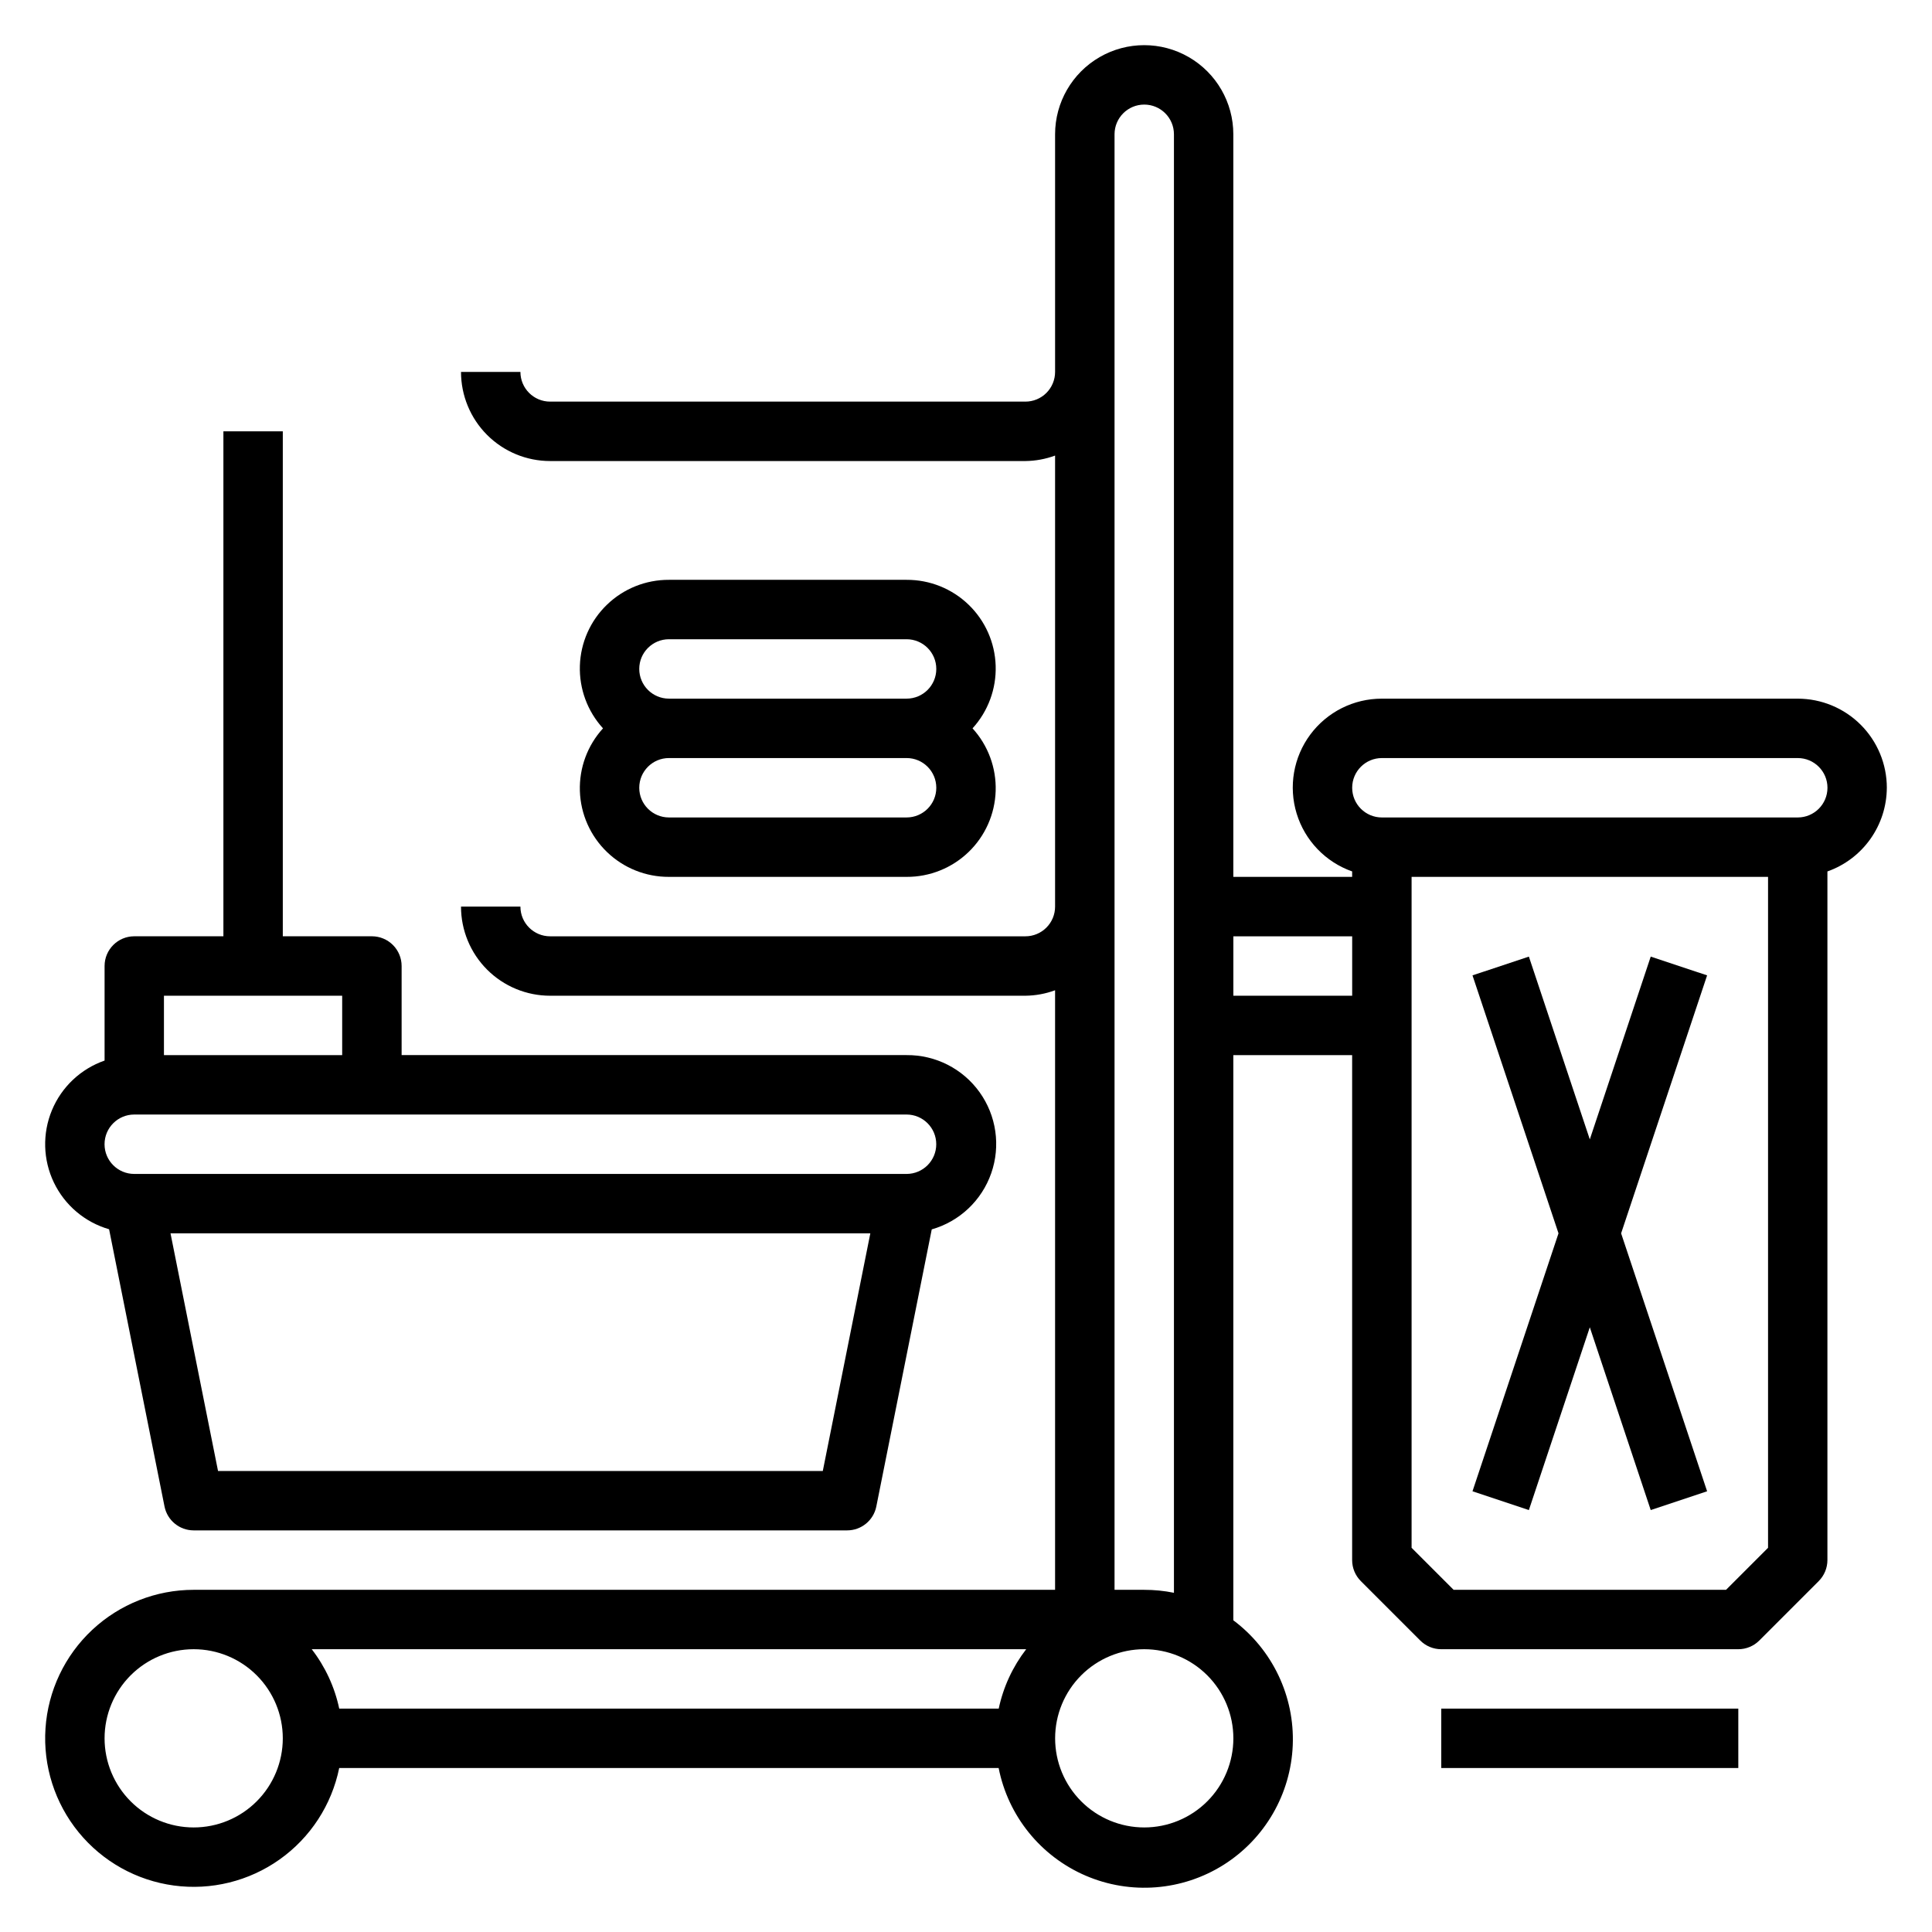
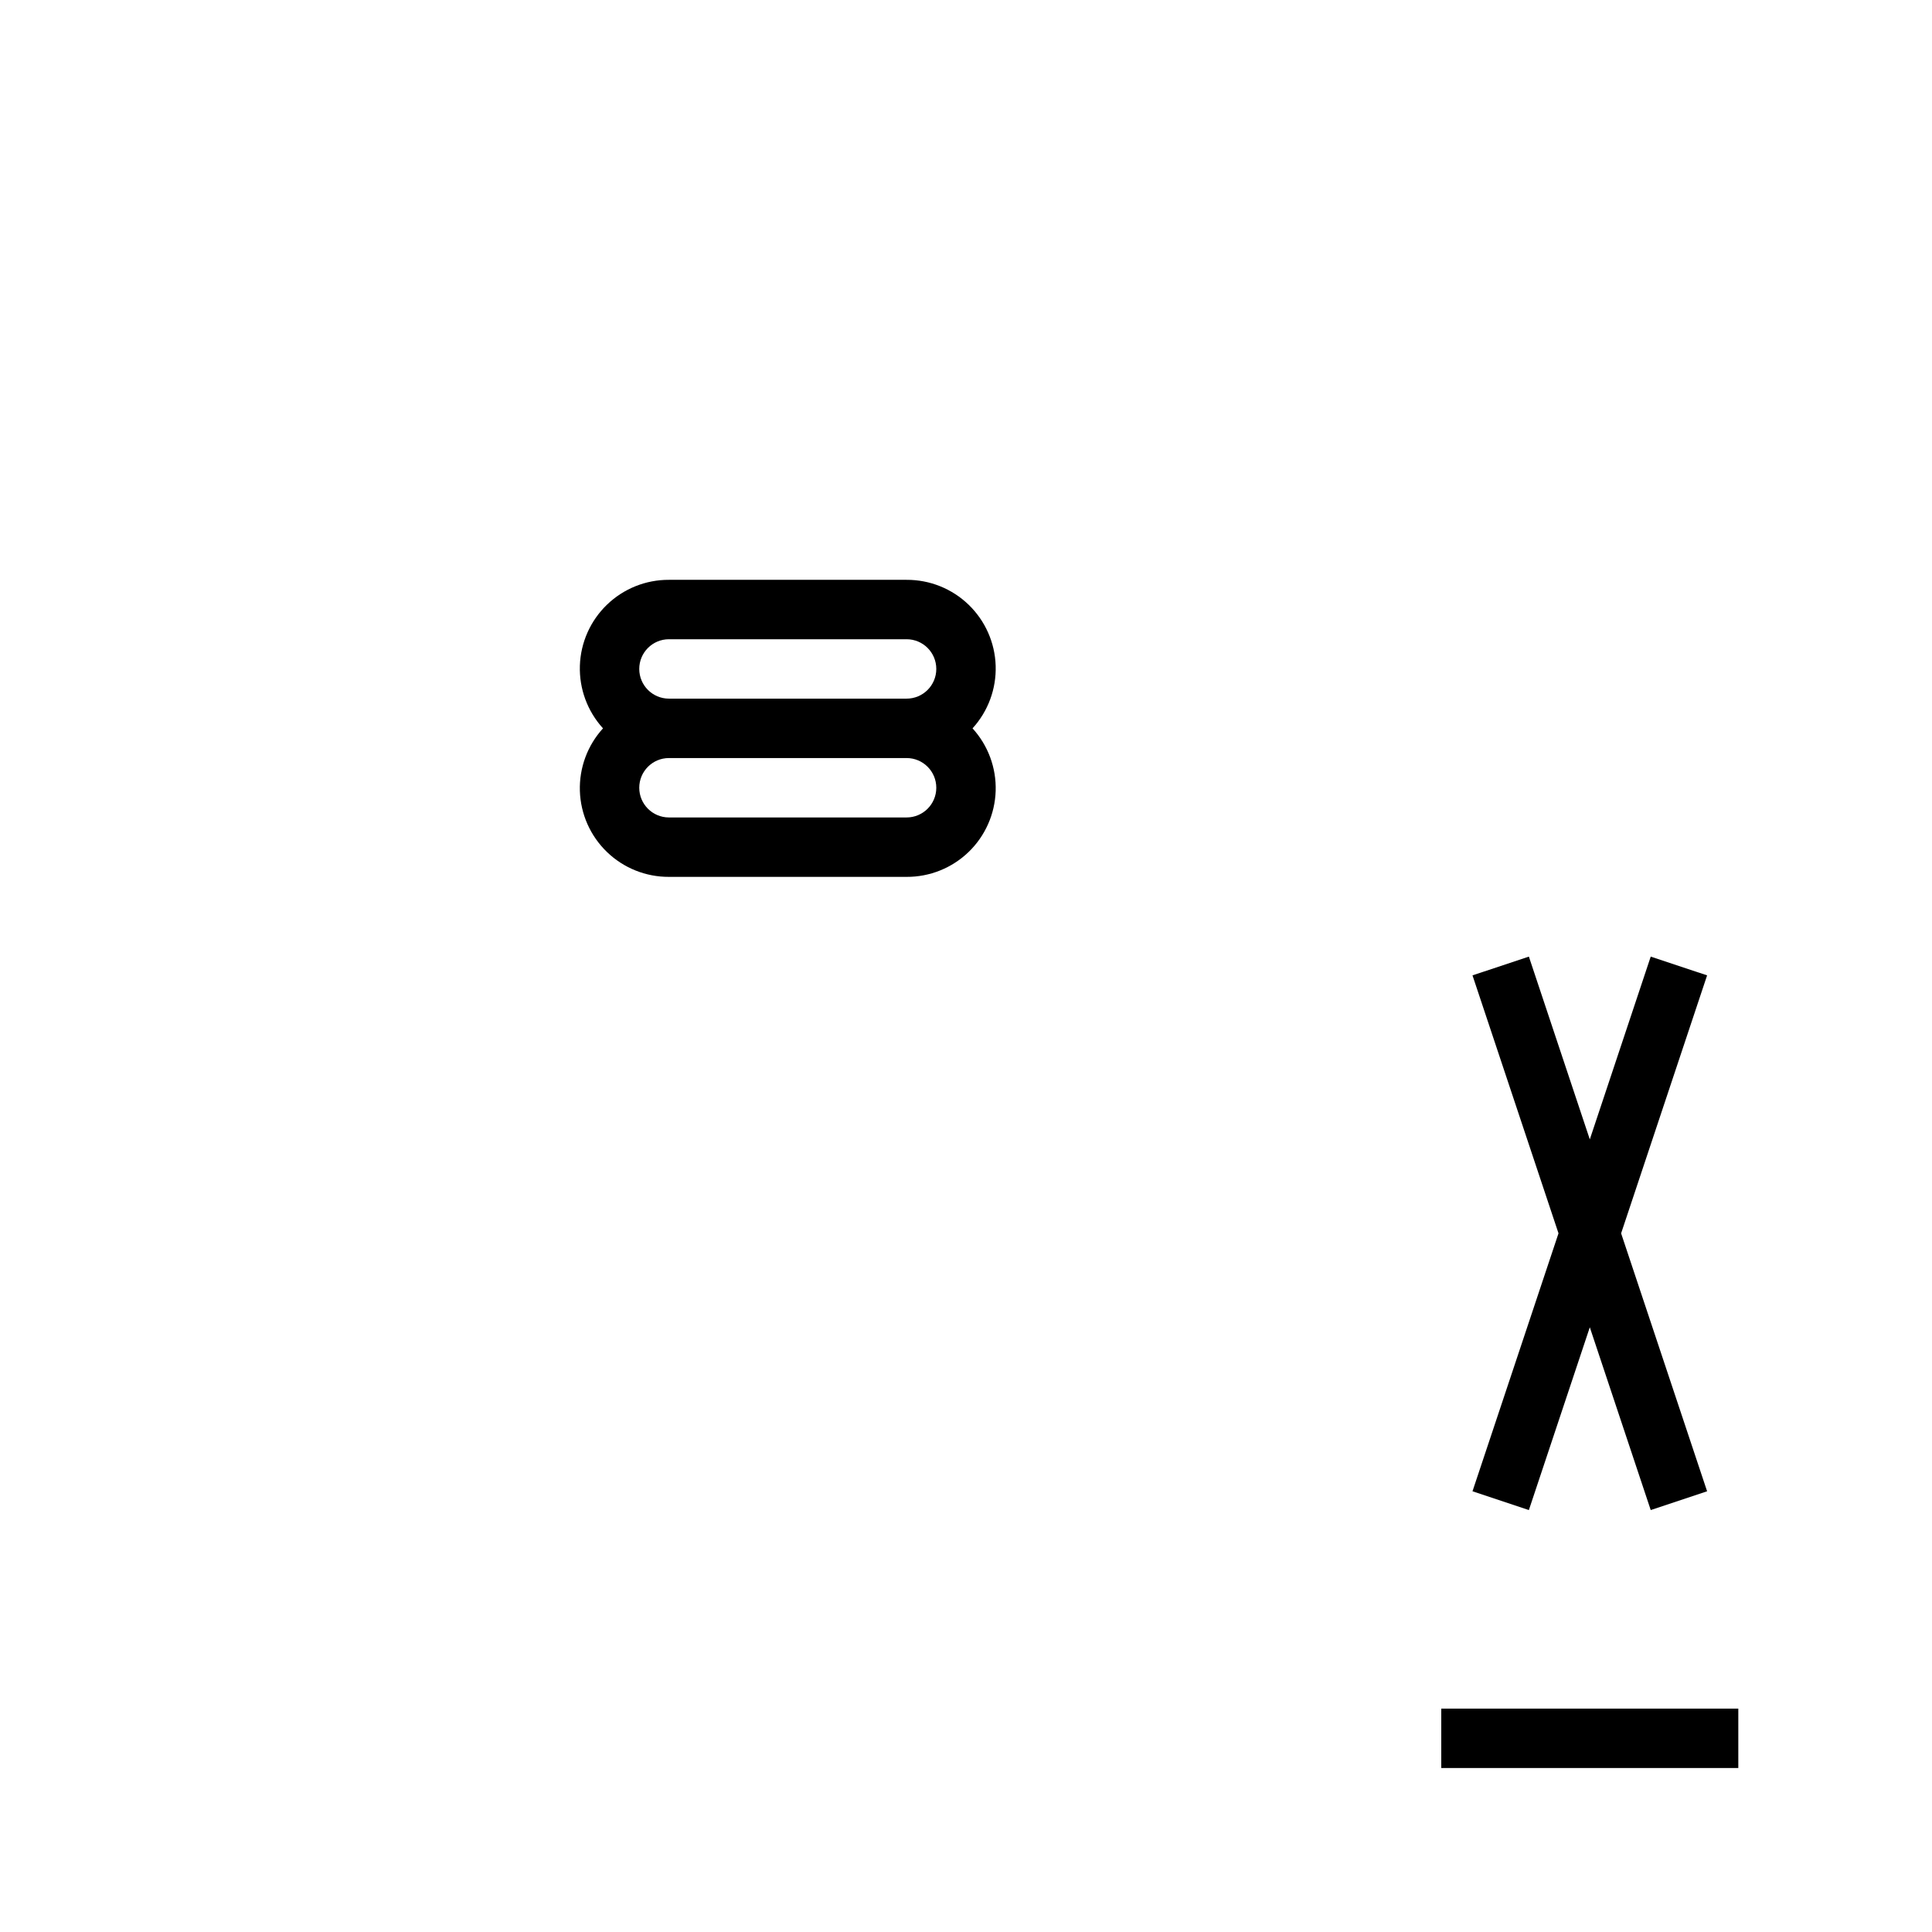
<svg xmlns="http://www.w3.org/2000/svg" fill="#000000" width="800px" height="800px" version="1.1" viewBox="144 144 512 512">
  <g>
    <path d="m581.46 397.51-16.145 48.438-16.148-48.438-14.941 4.973 22.793 68.363-22.793 68.359 14.941 4.977 16.148-48.438 16.145 48.438 14.941-4.977-22.789-68.359 22.789-68.363z" />
-     <path d="m644.03 352.77c0-6.262-2.488-12.27-6.918-16.699-4.43-4.43-10.434-6.918-16.699-6.918h-110.21c-7.481-0.012-14.52 3.527-18.977 9.535-4.453 6.008-5.785 13.777-3.598 20.926 2.191 7.152 7.648 12.84 14.703 15.324v1.449h-31.488v-196.8c0-8.438-4.504-16.234-11.809-20.453-7.309-4.219-16.309-4.219-23.617 0-7.305 4.219-11.809 12.016-11.809 20.453v62.977c0 2.086-0.828 4.09-2.305 5.566-1.477 1.477-3.477 2.305-5.566 2.305h-125.95c-4.348 0-7.871-3.523-7.871-7.871h-15.742c0 6.262 2.488 12.27 6.914 16.699 4.43 4.43 10.438 6.918 16.699 6.918h125.95c2.688-0.027 5.352-0.52 7.871-1.449v119.53c0 2.09-0.828 4.09-2.305 5.566-1.477 1.477-3.477 2.305-5.566 2.305h-125.95c-4.348 0-7.871-3.523-7.871-7.871h-15.742c0 6.266 2.488 12.27 6.914 16.699 4.43 4.43 10.438 6.918 16.699 6.918h125.95c2.688-0.027 5.352-0.516 7.871-1.449v158.89h-228.29c-9.98 0-19.586 3.793-26.879 10.613-7.289 6.82-11.715 16.152-12.383 26.109-0.668 9.961 2.473 19.801 8.785 27.531 6.312 7.731 15.328 12.777 25.223 14.109 9.891 1.336 19.922-1.137 28.059-6.918 8.137-5.777 13.773-14.434 15.77-24.215h174.76c2.516 12.719 11.133 23.379 23.039 28.512 11.906 5.129 25.574 4.066 36.547-2.84 10.969-6.91 17.836-18.777 18.355-31.73 0.52-12.953-5.371-25.332-15.75-33.098v-149.77h31.488v133.82c0 2.09 0.828 4.09 2.305 5.566l15.746 15.746c1.473 1.477 3.477 2.305 5.562 2.305h78.723c2.086 0 4.09-0.828 5.566-2.305l15.742-15.742v-0.004c1.477-1.477 2.305-3.477 2.309-5.566v-182.5c4.586-1.621 8.562-4.621 11.379-8.59 2.82-3.969 4.344-8.711 4.363-13.578zm-417.42 228.29h189.34c-3.578 4.637-6.066 10.016-7.281 15.746h-174.77c-1.215-5.731-3.707-11.113-7.289-15.746zm-31.285 47.234c-6.262 0-12.27-2.488-16.699-6.918-4.426-4.43-6.914-10.438-6.914-16.699 0-6.266 2.488-12.27 6.914-16.699 4.43-4.43 10.438-6.918 16.699-6.918 6.266 0 12.273 2.488 16.699 6.918 4.43 4.43 6.918 10.434 6.918 16.699 0 6.262-2.488 12.27-6.918 16.699-4.426 4.43-10.434 6.918-16.699 6.918zm251.91 0c-6.262 0-12.27-2.488-16.699-6.918-4.43-4.43-6.918-10.438-6.918-16.699 0-6.266 2.488-12.27 6.918-16.699 4.43-4.43 10.438-6.918 16.699-6.918s12.27 2.488 16.699 6.918c4.43 4.43 6.918 10.434 6.918 16.699 0 6.262-2.488 12.27-6.918 16.699-4.43 4.43-10.438 6.918-16.699 6.918zm0-62.977h-7.871v-385.73c0-4.348 3.523-7.871 7.871-7.871 4.348 0 7.871 3.523 7.871 7.871v386.52c-2.59-0.527-5.227-0.789-7.871-0.785zm23.617-157.44v-15.746h31.488v15.742zm130.57 157.44h-72.203l-11.133-11.133v-177.8h94.465v177.8zm19-204.68h-110.21c-4.348 0-7.871-3.523-7.871-7.871s3.523-7.871 7.871-7.871h110.21c4.348 0 7.875 3.523 7.875 7.871s-3.527 7.871-7.875 7.871z" />
    <path d="m525.95 596.8h78.719v15.742h-78.719z" />
-     <path d="m172.91 469.77 14.695 73.5c0.75 3.664 3.977 6.297 7.715 6.297h173.19c3.738 0 6.965-2.633 7.715-6.297l14.695-73.469c7.367-2.106 13.25-7.66 15.77-14.895 2.523-7.234 1.367-15.242-3.098-21.469s-11.68-9.891-19.34-9.824h-133.82v-23.613c0-2.09-0.828-4.09-2.305-5.566-1.477-1.477-3.481-2.309-5.566-2.309h-23.617v-133.82h-15.742v133.82h-23.617c-4.348 0-7.871 3.527-7.871 7.875v25.066-0.004c-6.312 2.199-11.387 6.984-13.953 13.156-2.562 6.168-2.375 13.141 0.516 19.164 2.894 6.027 8.219 10.531 14.641 12.387zm189.14 64.055h-160.27l-12.594-62.977h185.46zm-127.37-125.95v15.742h-47.234v-15.742zm-55.105 31.488h204.67c4.348 0 7.871 3.523 7.871 7.871 0 4.348-3.523 7.871-7.871 7.871h-204.67c-4.348 0-7.871-3.523-7.871-7.871 0-4.348 3.523-7.871 7.871-7.871z" />
    <path d="m321.28 376.38h62.977c6.125 0.027 12.016-2.336 16.426-6.586 4.406-4.25 6.984-10.055 7.18-16.176 0.195-6.117-2.004-12.074-6.129-16.598 4.125-4.523 6.324-10.48 6.129-16.602s-2.773-11.922-7.18-16.172c-4.41-4.254-10.301-6.613-16.426-6.586h-62.977c-6.121-0.027-12.016 2.332-16.422 6.586-4.41 4.25-6.988 10.051-7.184 16.172s2.004 12.078 6.129 16.602c-4.125 4.523-6.324 10.48-6.129 16.598 0.195 6.121 2.773 11.926 7.184 16.176 4.406 4.25 10.301 6.613 16.422 6.586zm62.977-15.742-62.977-0.004c-4.348 0-7.871-3.523-7.871-7.871s3.523-7.871 7.871-7.871h62.977c4.348 0 7.871 3.523 7.871 7.871s-3.523 7.871-7.871 7.871zm-62.977-47.23h62.977v-0.004c4.348 0 7.871 3.523 7.871 7.871s-3.523 7.871-7.871 7.871h-62.977c-4.348 0-7.871-3.523-7.871-7.871s3.523-7.871 7.871-7.871z" />
  </g>
</svg>